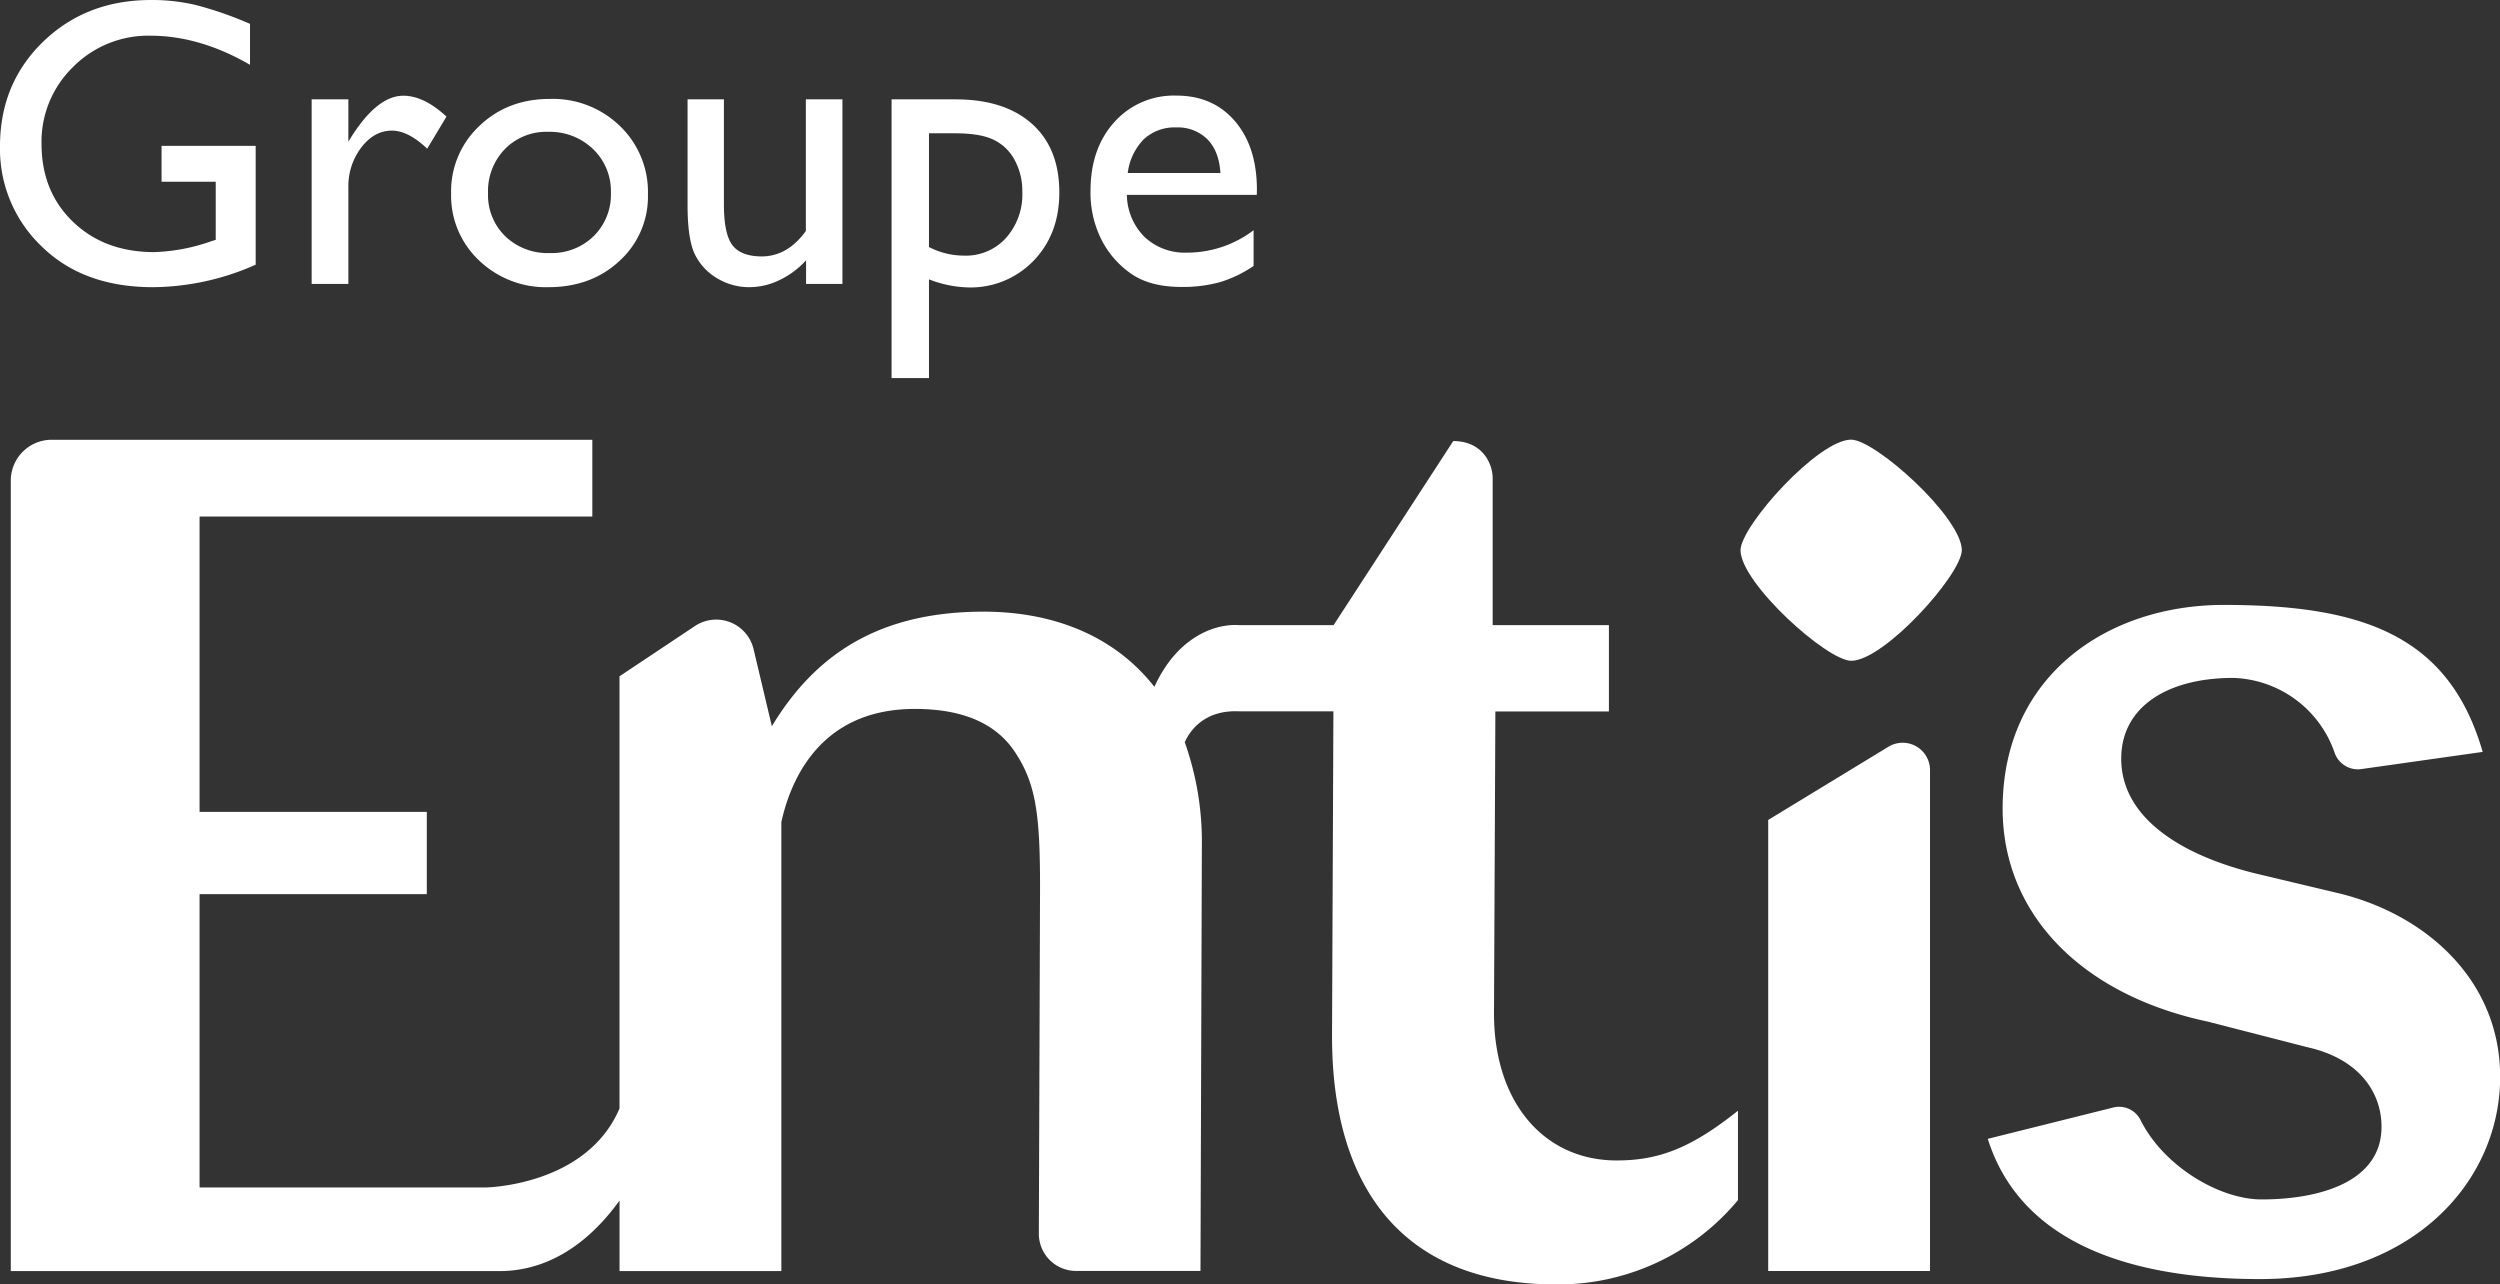
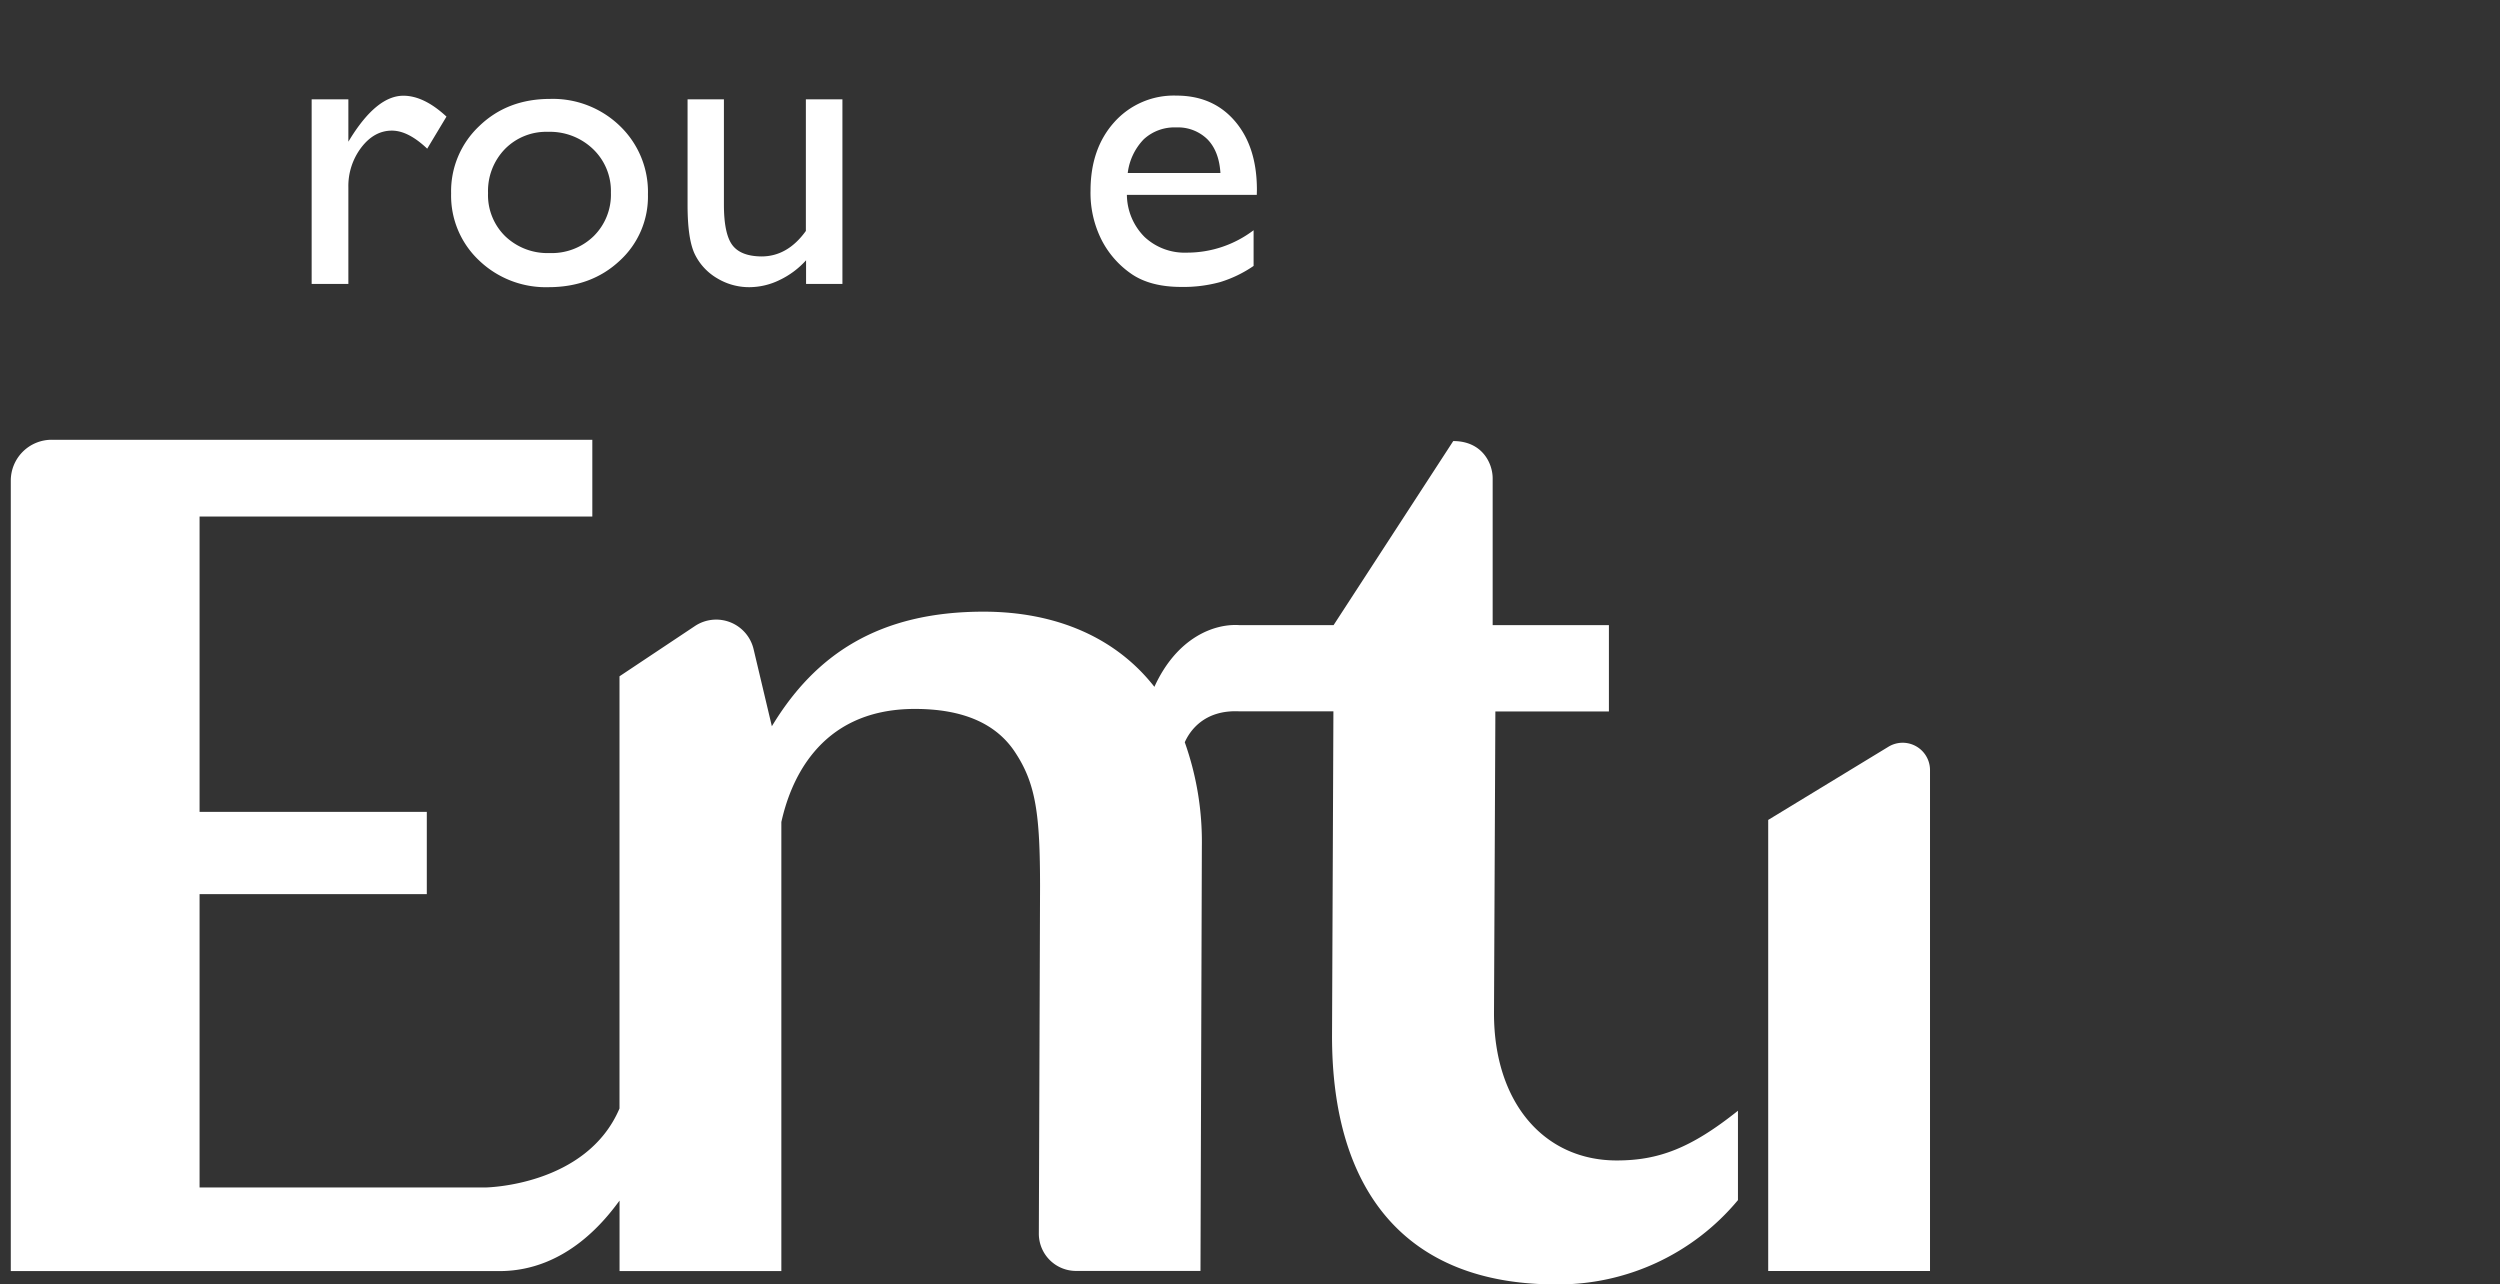
<svg xmlns="http://www.w3.org/2000/svg" viewBox="0 0 618.96 318.02">
  <rect x="0" y="0" width="618.96" height="318.02" fill="#333333" stroke="none" />
  <defs>
    <style>.cls-1{fill:#fff;}</style>
  </defs>
  <g id="Calque_2" data-name="Calque 2">
    <g id="Calque_1-2" data-name="Calque 1">
-       <path class="cls-1" d="M40,36.12h23.3V65.53A63.45,63.45,0,0,1,37.86,71.1Q20.61,71.1,10.31,61A33.29,33.29,0,0,1,0,36.22Q0,20.67,10.68,10.33T37.46,0A47.15,47.15,0,0,1,48.59,1.27,90.54,90.54,0,0,1,61.9,5.91V16.05Q49.48,8.85,37.26,8.84a26.19,26.19,0,0,0-19.18,7.75,25.79,25.79,0,0,0-7.8,19q0,11.84,7.8,19.33t20.08,7.5a46.81,46.81,0,0,0,14.25-2.73l1-.3V45H40Z" />
      <path class="cls-1" d="M86.25,24.59V35.08l.49-.8Q93.31,23.71,99.86,23.7q5.11,0,10.68,5.17l-4.77,7.94q-4.71-4.47-8.74-4.47c-2.92,0-5.44,1.39-7.58,4.18a15.77,15.77,0,0,0-3.2,9.88V70.3H77.16V24.59Z" />
      <path class="cls-1" d="M136.18,24.49a23.86,23.86,0,0,1,17.34,6.74,22.62,22.62,0,0,1,6.9,16.91,21.49,21.49,0,0,1-7,16.42q-7,6.54-17.64,6.54a23.86,23.86,0,0,1-17.19-6.64,22,22,0,0,1-6.9-16.57,22.14,22.14,0,0,1,7-16.71Q125.64,24.49,136.18,24.49Zm-.5,8.15A14.31,14.31,0,0,0,125,36.91a14.94,14.94,0,0,0-4.17,10.88A14.24,14.24,0,0,0,125.1,58.5a15.09,15.09,0,0,0,11,4.15,14.84,14.84,0,0,0,10.9-4.2,14.44,14.44,0,0,0,4.25-10.76,14.36,14.36,0,0,0-4.42-10.78A15.41,15.41,0,0,0,135.68,32.64Z" />
      <path class="cls-1" d="M199.57,70.3V64.44a20.93,20.93,0,0,1-6.58,4.9,17.13,17.13,0,0,1-7.38,1.76,15.27,15.27,0,0,1-8-2.17,14,14,0,0,1-5.52-5.86q-1.86-3.7-1.86-12.29V24.59h9V50.64q0,7.2,2.06,10t7.23,2.85q6.47,0,11-6.31V24.59h9.05V70.3Z" />
-       <path class="cls-1" d="M220.74,93.6v-69h15.83q12.15,0,18.93,6.06t6.77,17q0,10.27-6.37,16.89a21.63,21.63,0,0,1-16.25,6.61A28.51,28.51,0,0,1,230,69.16V93.6ZM236.37,33H230V61.16a18.91,18.91,0,0,0,8.72,2.13,13.41,13.41,0,0,0,10.39-4.42,16.21,16.21,0,0,0,4-11.37,16,16,0,0,0-1.91-7.9,11.56,11.56,0,0,0-5.2-5Q242.72,33,236.37,33Z" />
      <path class="cls-1" d="M311.16,48.24H279a14.94,14.94,0,0,0,4.39,10.44,14.52,14.52,0,0,0,10.46,3.87A27.24,27.24,0,0,0,310.37,57v8.84a30.21,30.21,0,0,1-8.28,4,34.32,34.32,0,0,1-9.61,1.2q-7.55,0-12.22-3.13a22.79,22.79,0,0,1-7.48-8.42A25.78,25.78,0,0,1,270,47.2q0-10.44,5.92-17a19.74,19.74,0,0,1,15.35-6.53q9.09,0,14.51,6.36t5.41,17Zm-32-5.41h23c-.23-3.61-1.31-6.4-3.23-8.35a10.4,10.4,0,0,0-7.75-2.93,11.17,11.17,0,0,0-8,2.93A14.52,14.52,0,0,0,279.21,42.83Z" />
      <path class="cls-1" d="M467.55,184.88,437.78,203V314.68h40.06v-124A6.77,6.77,0,0,0,467.55,184.88Z" />
-       <path class="cls-1" d="M579.23,221.21l-21-5c-20-5-33.05-14.69-33.05-28.37,0-13,11.68-20,27.71-20A27.46,27.46,0,0,1,578,186.32a6.09,6.09,0,0,0,6.57,4.1l30.1-4.26c-8.35-29-30-36.39-64.1-36.39-29,0-54.75,17.69-54.75,50.41,0,26,19.36,46.07,50.74,52.74l24.71,6.35c13.35,3,18.36,11.68,18.36,19.69,0,13.69-15.36,18-29.71,18-10.43,0-24.31-8.24-30-19.74a5.94,5.94,0,0,0-6.78-3l-31,7.74c7.68,24.37,32.72,34.72,67.43,34.72,38.06,0,59.43-24.37,59.43-50.08C619,242.91,600.93,226.55,579.23,221.21Z" />
      <path class="cls-1" d="M400.27,287.31c-18,0-30.38-14.35-30.38-36.39l.34-74.78h28.11V154.78H369.56V118.43c0-3.73-2.59-9.23-9.76-9.23l-29.63,45.58H306.94c-6.16-.47-15.52,2.95-21.13,15.27-9.61-12.29-24.48-18.61-42.29-18.61-26,0-41.74,10.68-52.42,28.37l-4.52-19.07A9.51,9.51,0,0,0,172.05,155l-18.67,12.44v107C145.17,293.71,120.17,294,120.17,294H49.41V221.38h56.26V201H49.41V127.88h97.24v-19H12.8A10.12,10.12,0,0,0,2.67,119v195.7h121c16.78,0,26.63-13.3,29.72-17.45v17.45h40.06V203.52c2-9,8.68-28,33.05-28q18,0,25,11c5,7.68,6,15.36,6,33l-.3,85.9a9.21,9.21,0,0,0,9.21,9.24h30.81l.34-105.15a73.61,73.61,0,0,0-4.23-25.74c1.16-2.62,4.68-8.11,13.57-7.65h23.23l-.34,80.46c0,38,18,61.42,55.42,61.42a57.84,57.84,0,0,0,45.08-20.87V275l0,0C418.62,284.31,410.61,287.31,400.27,287.31Z" />
-       <path class="cls-1" d="M485.72,136.22s0,0,0-.06h0c-.2-8.25-21.4-27.27-27.4-27.31h0c-8.16,0-27.17,21.16-27.4,27.31h0s0,.05,0,.07,0,0,0,.06h0c.2,8.25,21.39,27.27,27.4,27.31h0c8.15,0,27.17-21.16,27.39-27.31h0S485.72,136.24,485.72,136.22Z" />
    </g>
  </g>
</svg>